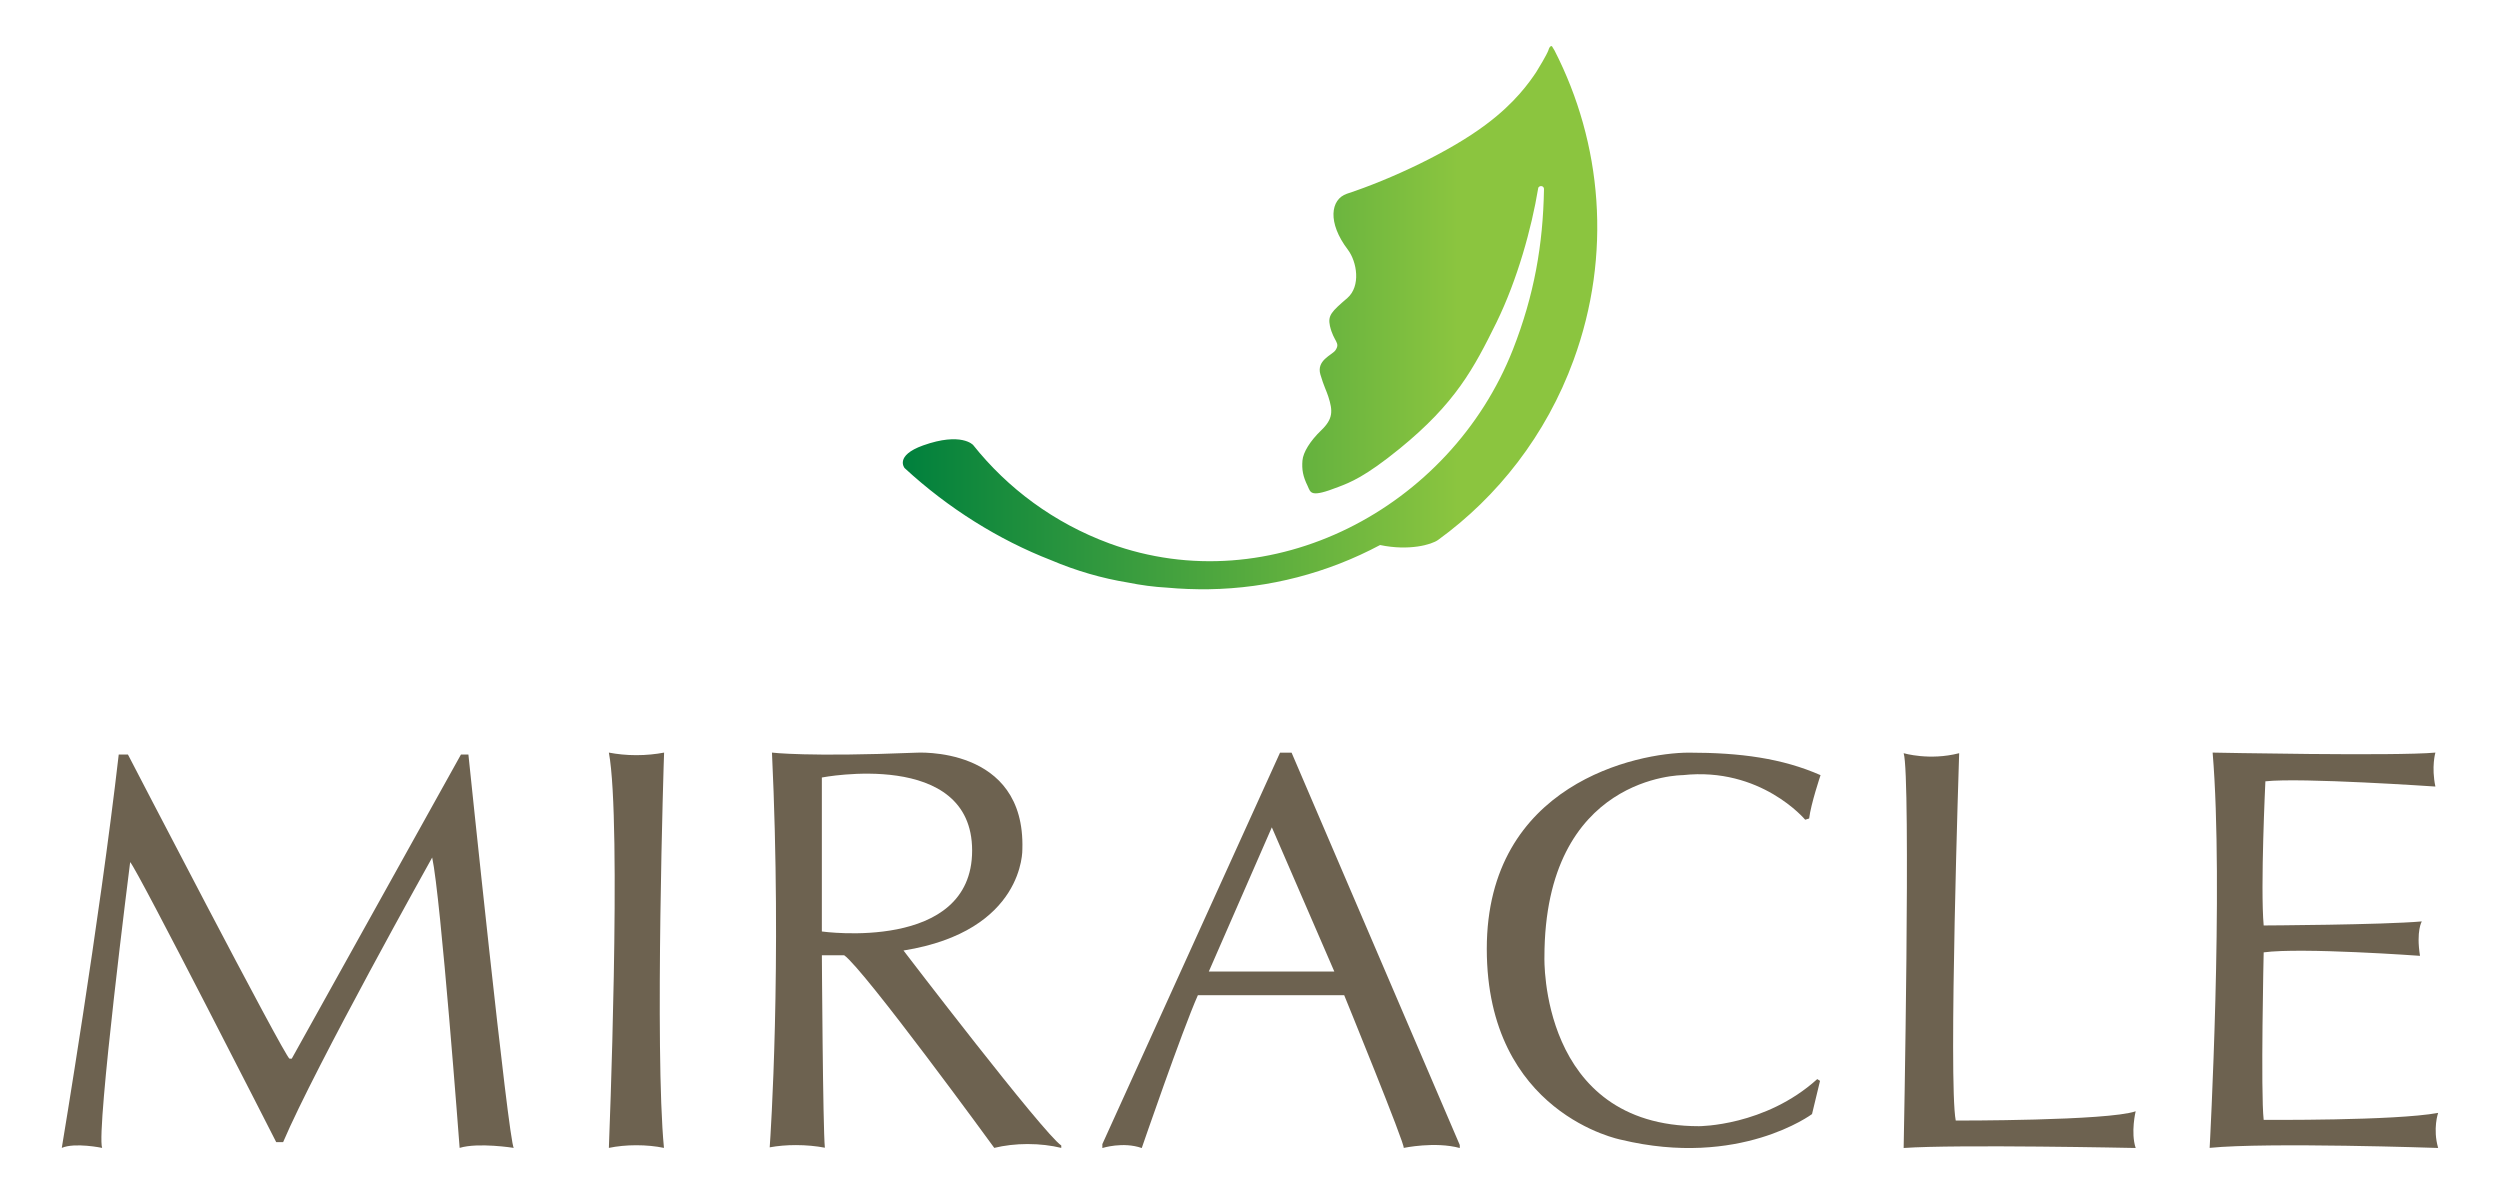
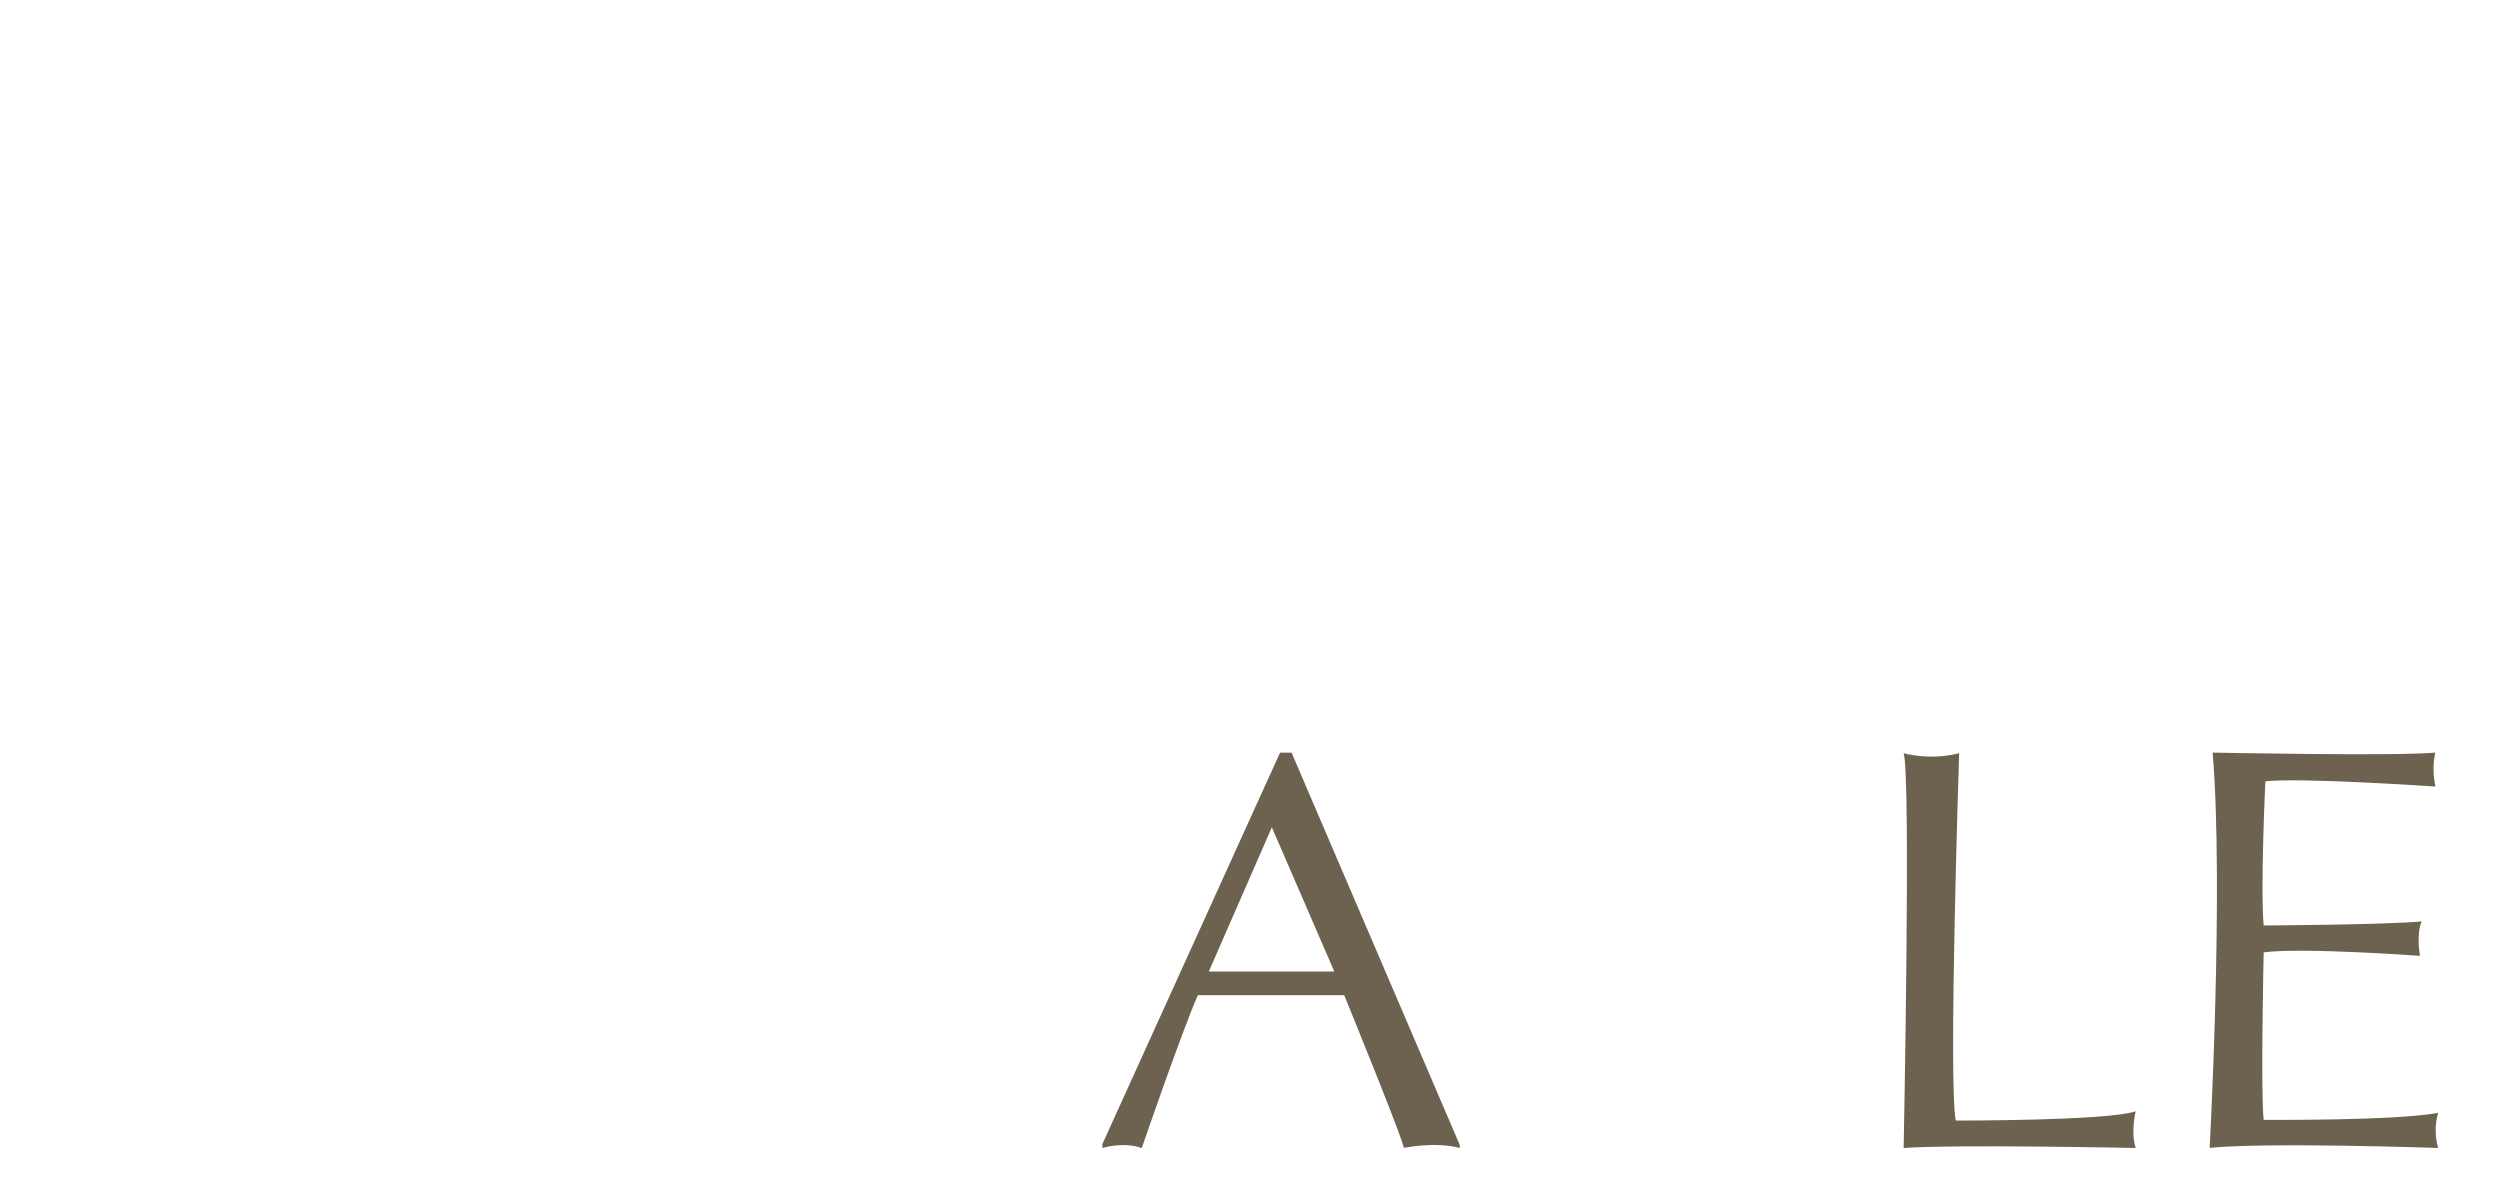
<svg xmlns="http://www.w3.org/2000/svg" id="Layer_1" version="1.1" viewBox="0 0 1080 515.86">
  <defs>
    <style>
      .st0 {
        fill: url(#linear-gradient);
      }

      .st1 {
        fill: #6d6250;
      }
    </style>
    <linearGradient id="linear-gradient" x1="390.02" y1="137.24" x2="690.04" y2="137.24" gradientUnits="userSpaceOnUse">
      <stop offset="0" stop-color="#00803d" />
      <stop offset=".8" stop-color="#8bc53f" />
    </linearGradient>
  </defs>
-   <path class="st0" d="M668.95,21.61c-.74,2.09-4.34,7.98-5.31,9.55-2.99,4.47-9.18,13.31-21.63,22.58-15.64,11.81-41.19,23.73-60.15,29.96-7.1,2.4-8.49,12.48.42,24.17,3.97,5.3,5.63,15.73-.19,20.85-6.92,5.95-8.53,7.52-7.56,12.08,1.61,6.97,4.7,7.11,2.35,10.56-1.52,2.08-8.3,4.29-6.46,10.47,1.43,4.87,2.67,7.13,3.41,9.5,1.98,6.14,2.12,9.6-3.05,14.55-4.84,4.64-7.84,9.57-8.12,13.05-.32,3.85.18,6.85,2.26,11.05,1.34,2.95,1.15,5.12,13.28.37,4.94-1.89,11.44-4.31,26.48-16.56,24.17-19.7,31.97-34.6,41.79-54.48,9.09-18.59,15.18-40.82,17.99-57.79,0-.19.09-.42.14-.55.42-.58,1.2-.78,1.85-.39.41.28.6.81.55,1.27-.42,23.71-4.15,45.48-13.42,69.15-27.03,68.69-104.62,109.26-174.27,83.77-24.03-8.86-44.05-23.85-58.92-42.53,0,0-5.05-5.72-21.62.18-12.44,4.47-7.98,9.78-7.98,9.78,18.8,17.37,40.75,31.04,63.19,39.76,10.93,4.66,22.19,7.89,33.26,9.69,5.67,1.15,11.35,1.91,16.97,2.21,5.91.55,11.88.76,17.95.69,26.22-.39,51.52-7.1,74.03-19.1,12.59,2.63,22.28-.18,25.05-2.19,25.69-18.61,46.73-45.32,58.53-77.66,16.7-45.62,12.32-93.76-8.21-133.79,0,0-.46-.74-1.1-1.82,0,0-.83-.6-1.52,1.62Z" />
  <g>
-     <path class="st1" d="M51.31,325.96h3.96s67.72,130.59,69.8,131.39h.96l73.1-131.39h3.22s17.43,168.46,19.61,169.93c0,0-15.4-2.44-23.4,0,0,0-8.15-108.4-11.86-125.44,0,0-50.5,90.3-64.39,122.95h-2.99s-59.86-117.58-63.09-120.97c0,0-14.74,116.03-12.11,123.46,0,0-11.77-2.44-17.43,0,0,0,16.19-96.82,24.6-169.93Z" />
-     <path class="st1" d="M786.48,334.86s-4.2,12.46-4.93,18.73l-1.71.53s-19.1-22.95-52.91-19.26c0,0-59.74-.13-59.74,78.7,0,0-2.17,72.95,66.75,72.95,0,0,28.51.07,51.11-20.34l1.2.76-3.46,14.35s-31.32,23.43-82.52,11.07c0,0-57.98-11.14-57.98-82.45s65.09-84.76,87.32-84.76,40.32,2.44,56.88,9.73Z" />
    <path class="st1" d="M630.62,494.6v1.34c-10.7-2.9-24.22-.04-24.22-.04.83-.99-25.7-65.96-25.7-65.96h-63.22c-6.89,15.52-24.24,66.01-24.24,66.01-8.12-2.86-17.02,0-17.02,0v-1.7l76.76-169.11h4.98l72.65,169.47ZM522.22,419.69h54.2l-26.99-62.29-27.22,62.29Z" />
    <path class="st1" d="M822.37,325.38s11.16,3.32,23.99,0c0,0-4.7,142.12-1.48,158.7,0,0,65.73.16,77.73-4.01,0,0-2.22,9.11,0,15.86,0,0-77.45-1.61-100.23,0,0,0,3.18-160.96,0-170.55Z" />
    <path class="st1" d="M955.87,325.12s79.15,1.59,96.22,0c0,0-1.8,6.14,0,14.67,0,0-58.12-3.97-73.44-2.26,0,0-2.21,45.9-.74,62.27,0,0,51.38-.25,68.31-1.75,0,0-2.49,4.06-.78,14.87,0,0-51.16-3.71-67.53-1.5,0,0-1.34,60.7,0,72.35,0,0,56.65.46,75.37-3,0,0-2.4,6.8,0,15.15,0,0-73.85-2.54-98.71-.04,0,0,6.14-112.6,1.29-170.77Z" />
-     <path class="st1" d="M263.03,495.89c3.59-.74,7.6-1.15,11.87-1.15s8.35.41,11.93,1.15c-4.07-41.84-.05-169.17.06-170.77-3.59.69-7.66,1.11-11.99,1.11s-8.28-.42-11.87-1.11c5.66,30.35,0,170.53,0,170.77Z" />
-     <path class="st1" d="M444.03,494.23c5.26,0,10.15.62,14.44,1.66v-1.04c-7.8-5.24-68.16-84.23-68.16-84.23,52.43-8.39,51.35-43.78,51.35-43.78,1.34-45-46.18-41.67-46.18-41.67-46.47,1.89-61.99-.05-61.99-.05,4.32,92.07-.62,165.76-.98,170.53,3.53-.65,7.31-.97,11.34-.97,4.5,0,8.71.42,12.49,1.13-.86-8.7-1.29-83.14-1.29-83.14h9.63c8.59,6.04,64.38,82.54,64.84,83.21,4.29-1.04,9.22-1.66,14.52-1.66ZM355.04,402.39v-66.51s64.92-12.57,64.92,31.55-64.92,34.97-64.92,34.97Z" />
  </g>
</svg>